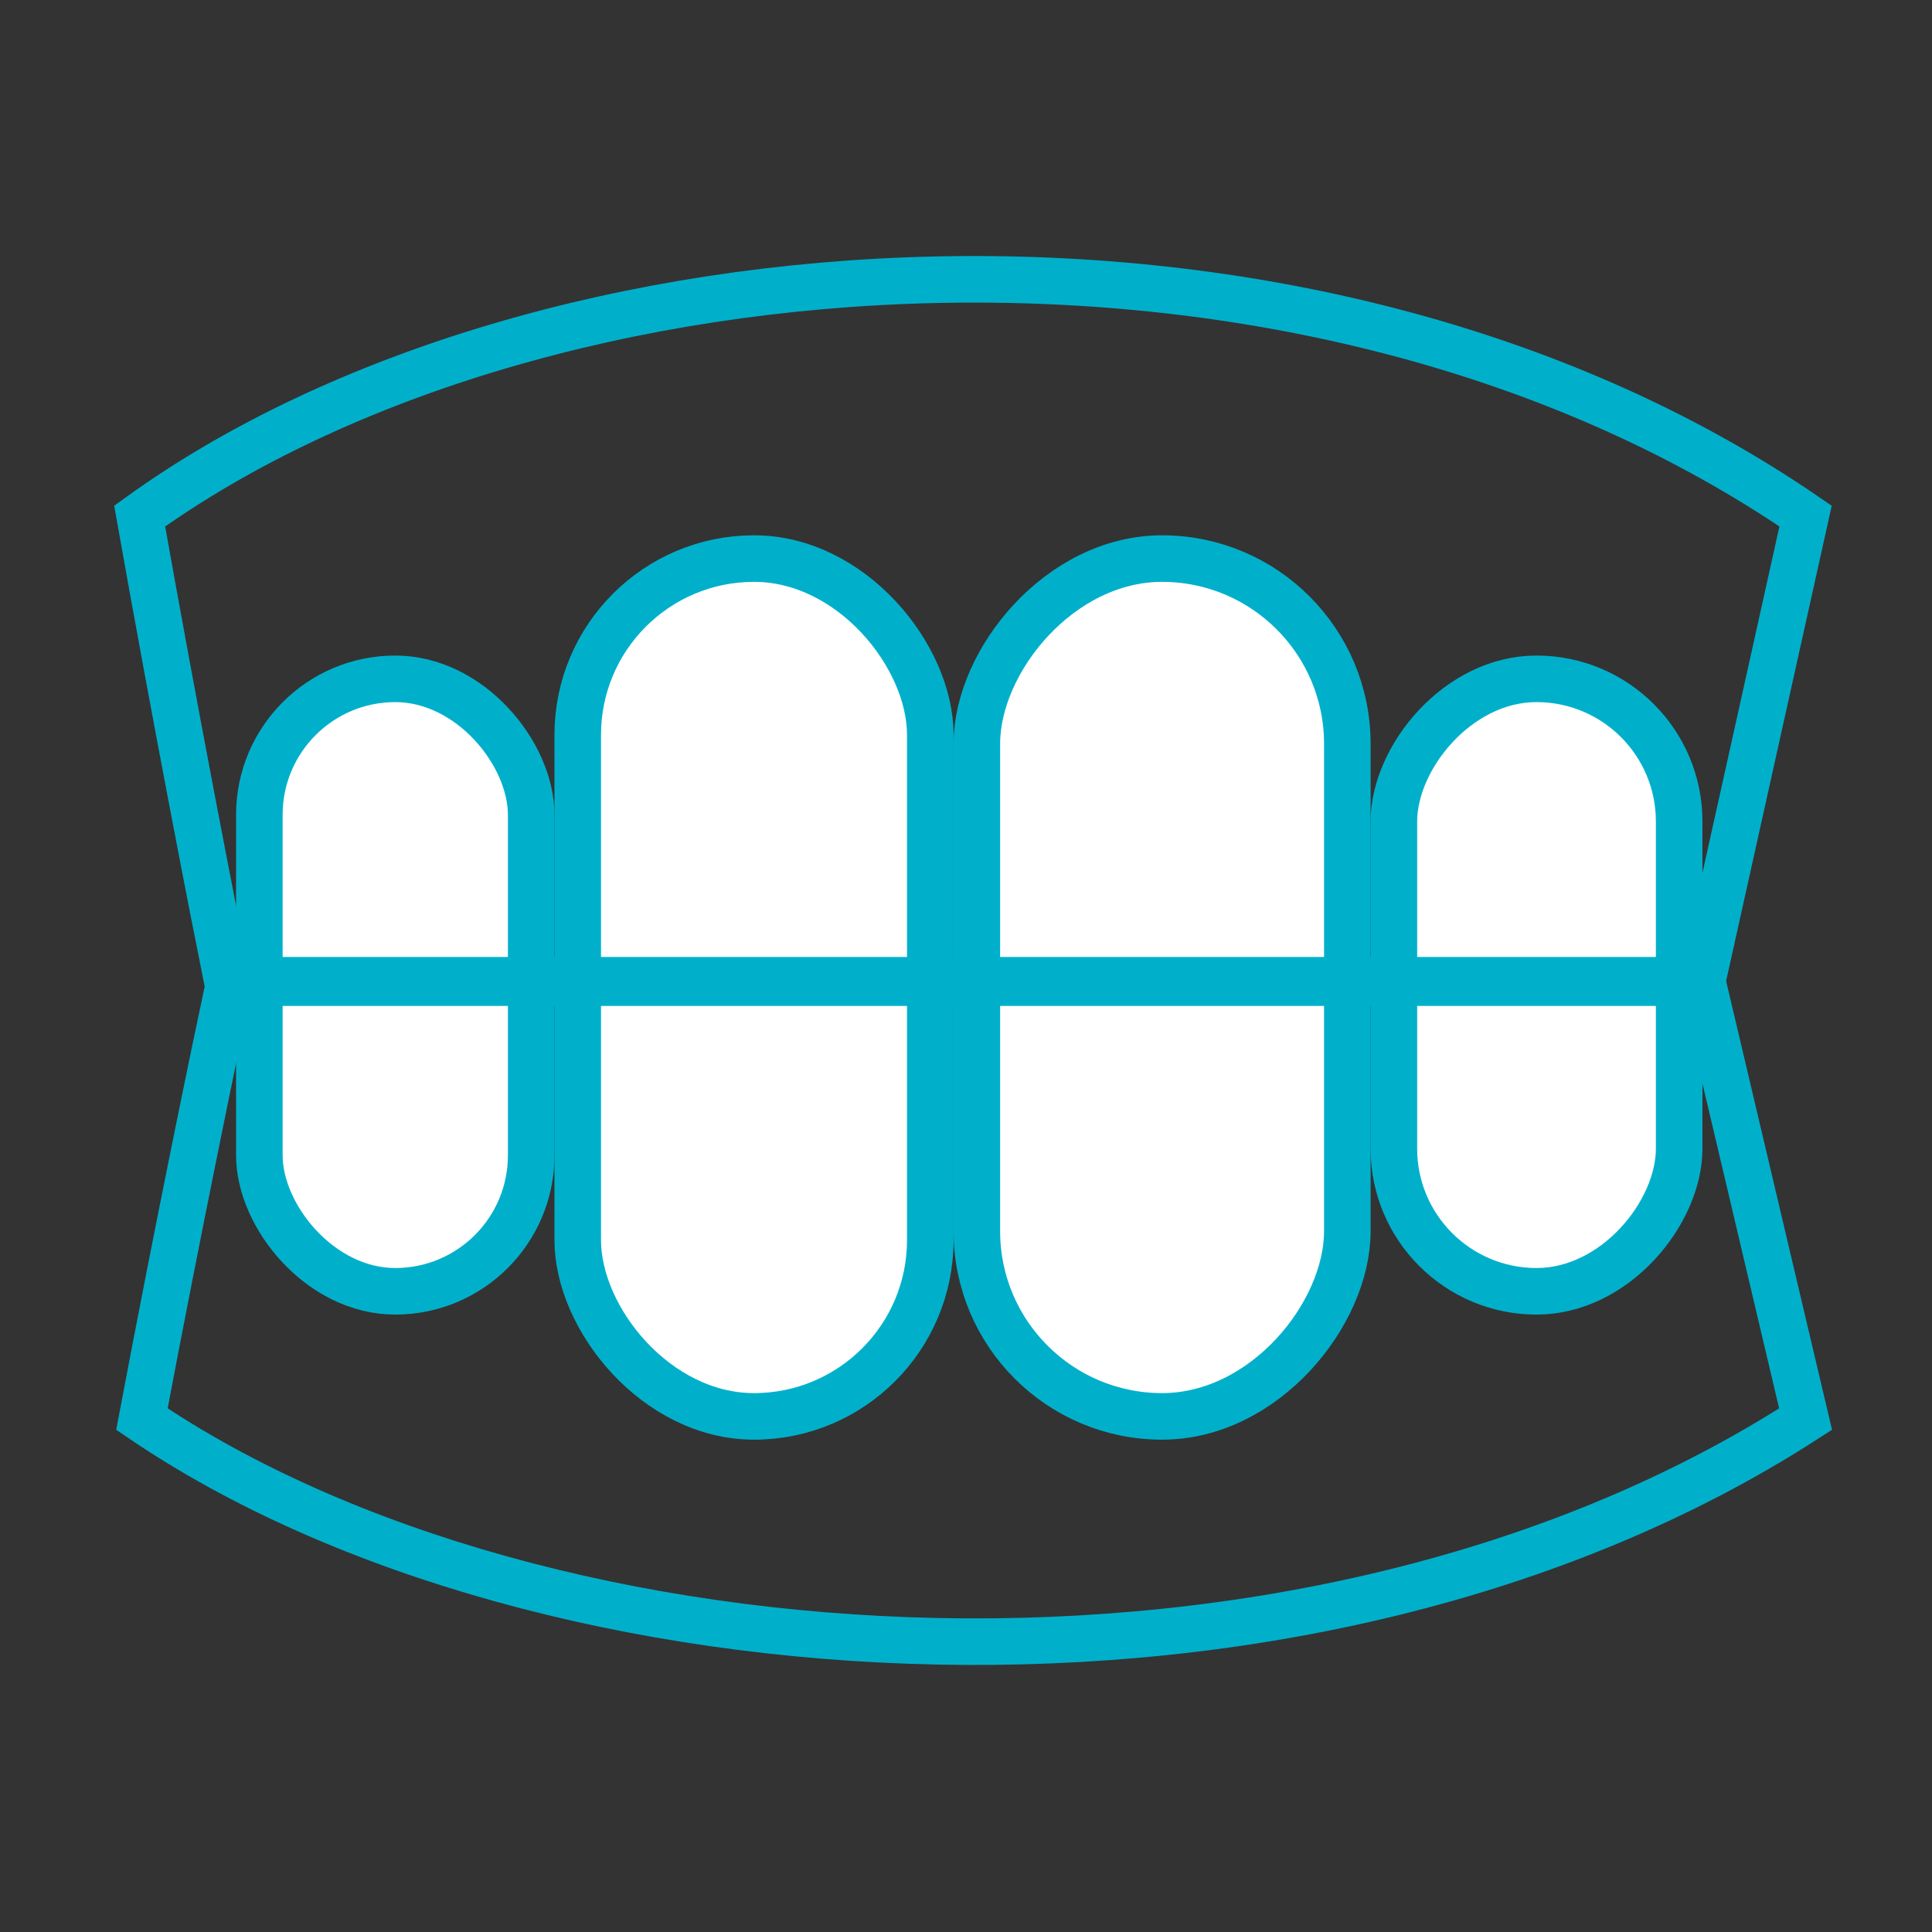
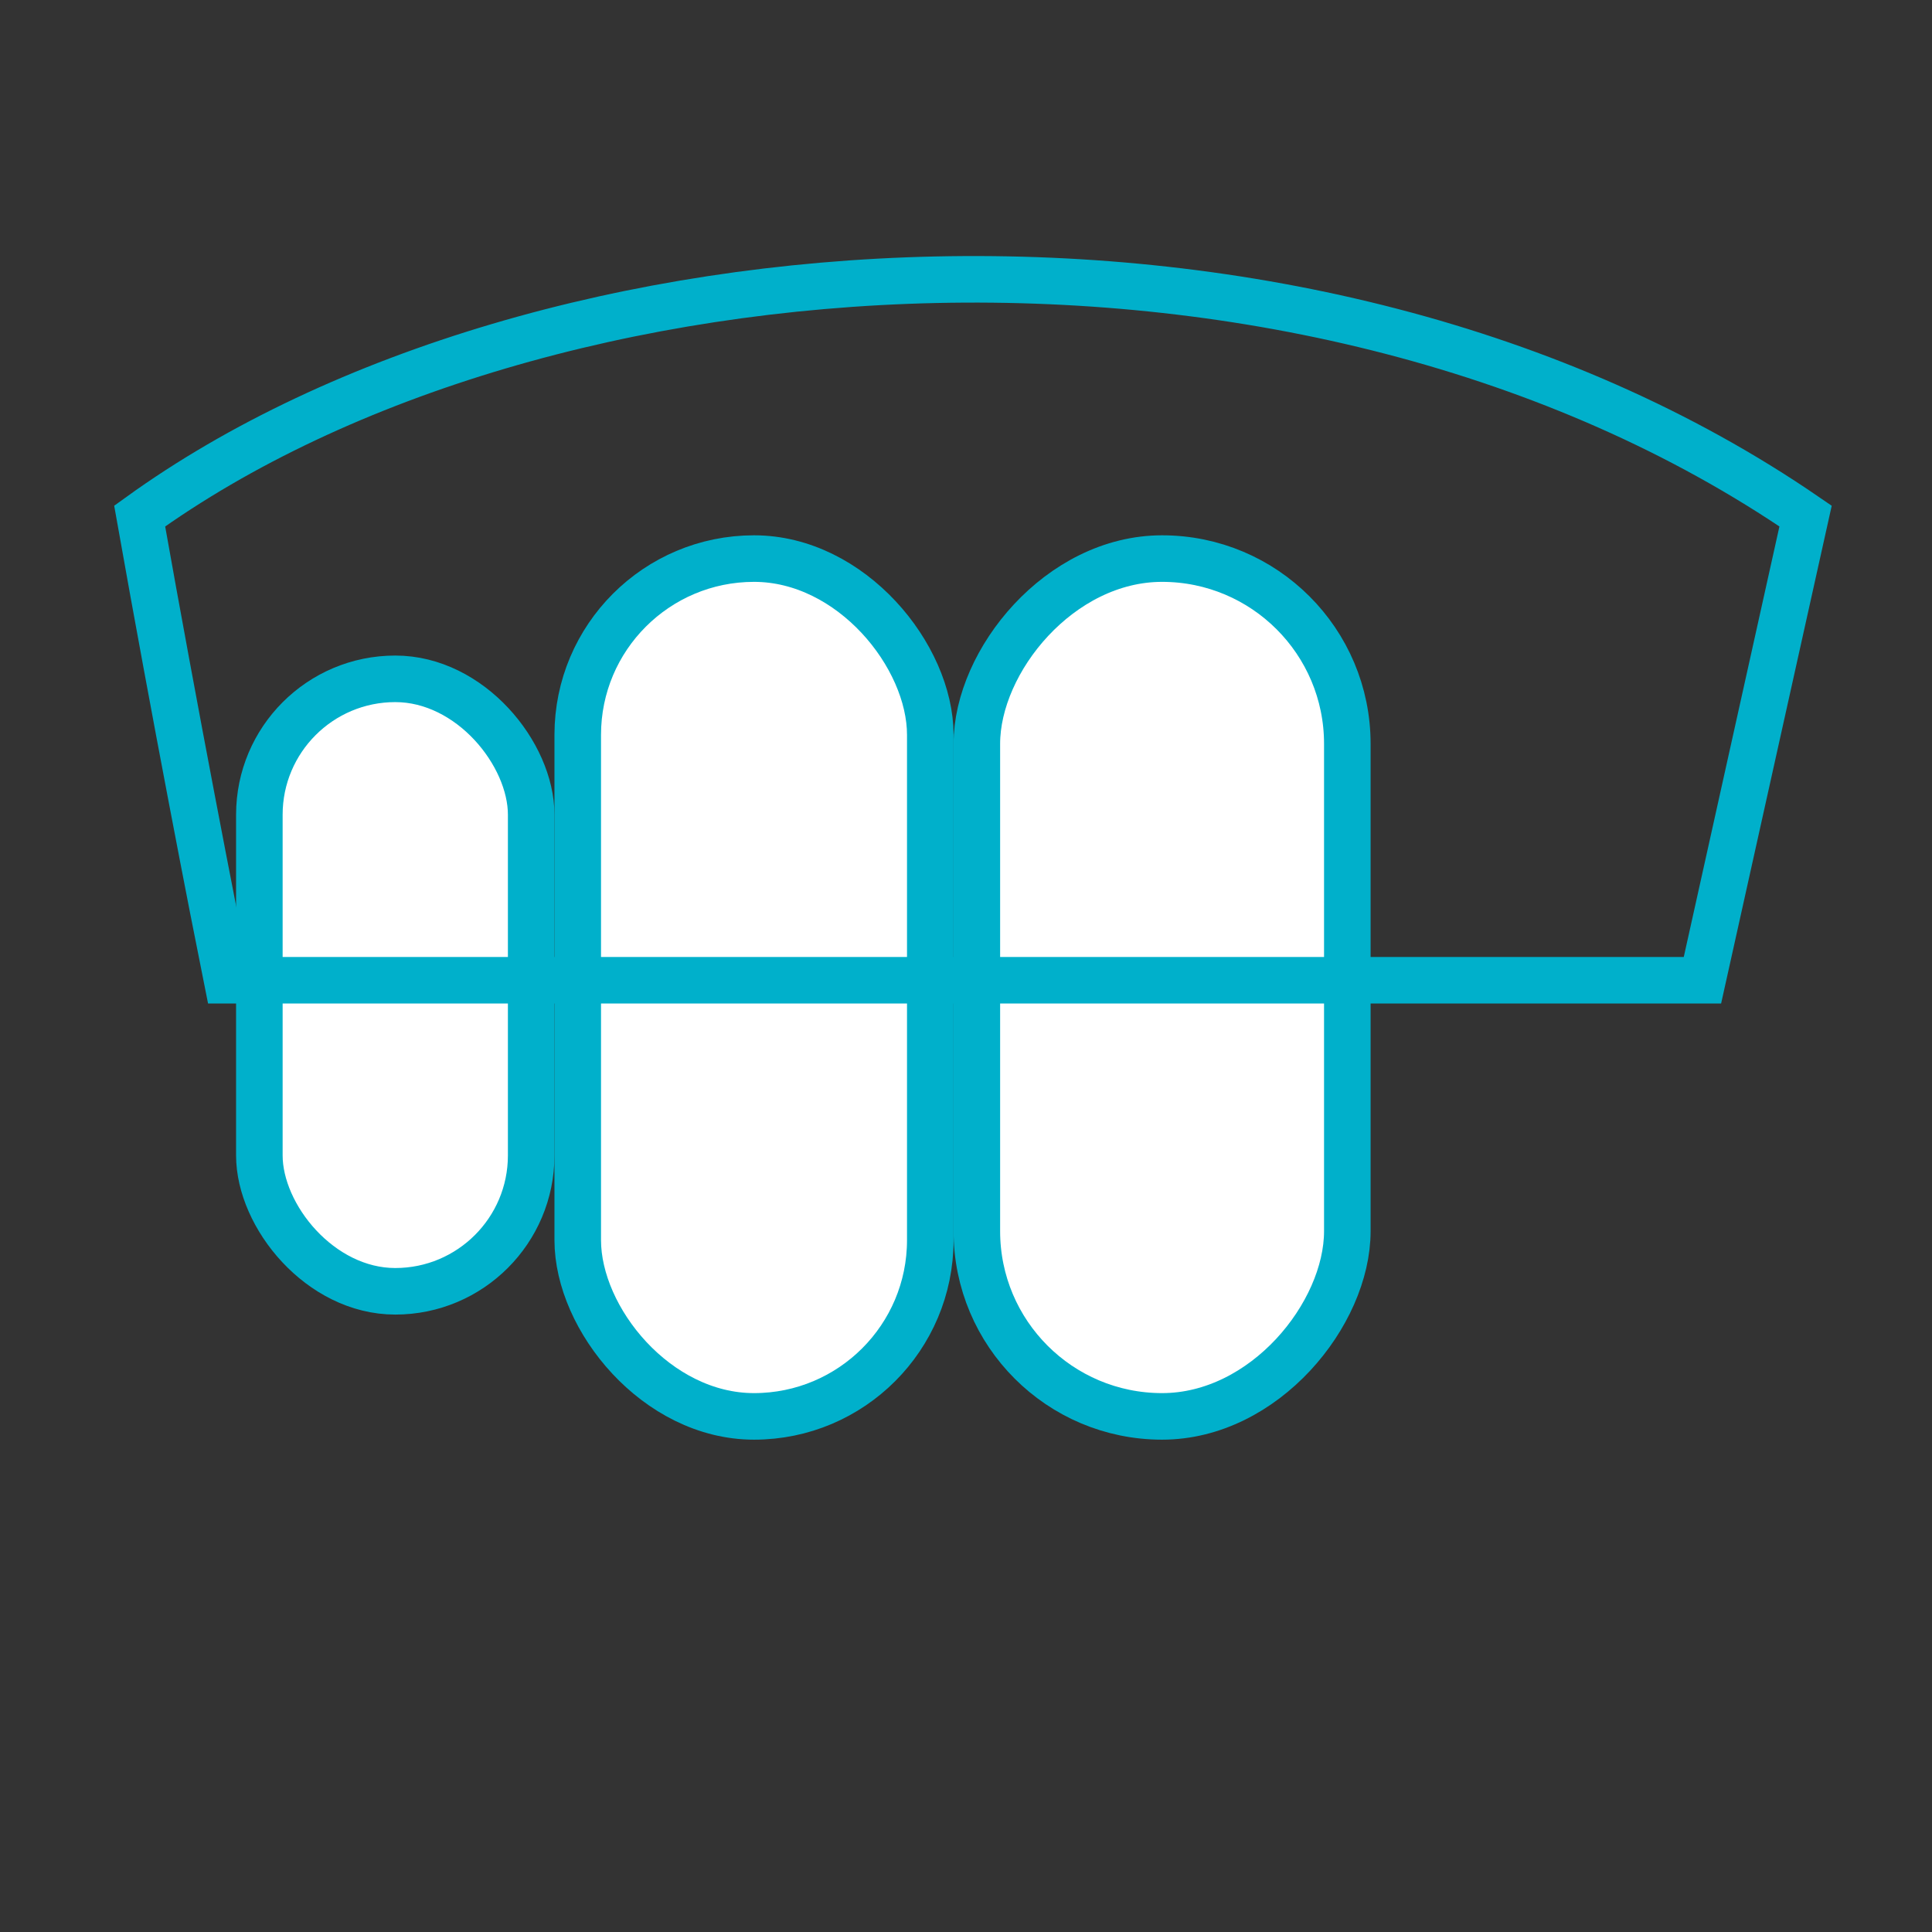
<svg xmlns="http://www.w3.org/2000/svg" width="83" height="83" viewBox="0 0 83 83" fill="none">
  <rect x="0" y="0" width="83" height="83" fill="#333333" stroke="none" />
  <rect x="11.142" y="29.163" width="11.678" height="26.312" rx="5.839" fill="white" stroke="#00B0CB" stroke-width="2" />
  <rect x="24.82" y="23.997" width="15.146" height="36.852" rx="7.573" fill="white" stroke="#00B0CB" stroke-width="2" />
-   <rect x="-1" y="1" width="12.256" height="26.312" rx="6.128" transform="matrix(-1 0 0 1 71.138 28.163)" fill="white" stroke="#00B0CB" stroke-width="2" />
  <rect x="-1" y="1" width="15.916" height="36.852" rx="7.958" transform="matrix(-1 0 0 1 56.882 22.997)" fill="white" stroke="#00B0CB" stroke-width="2" />
  <path d="M6 22.17C23.184 9.77 56.185 7.497 77.569 22.17L73.138 42.112H9.757C9.147 39.081 7.541 30.85 6 22.17Z" stroke="#00B0CB" stroke-width="2" />
-   <path d="M6.097 60.966C23.258 72.624 56.214 74.761 77.569 60.966L73.144 42.216H9.848C9.239 45.065 7.636 52.805 6.097 60.966Z" stroke="#00B0CB" stroke-width="2" />
</svg>